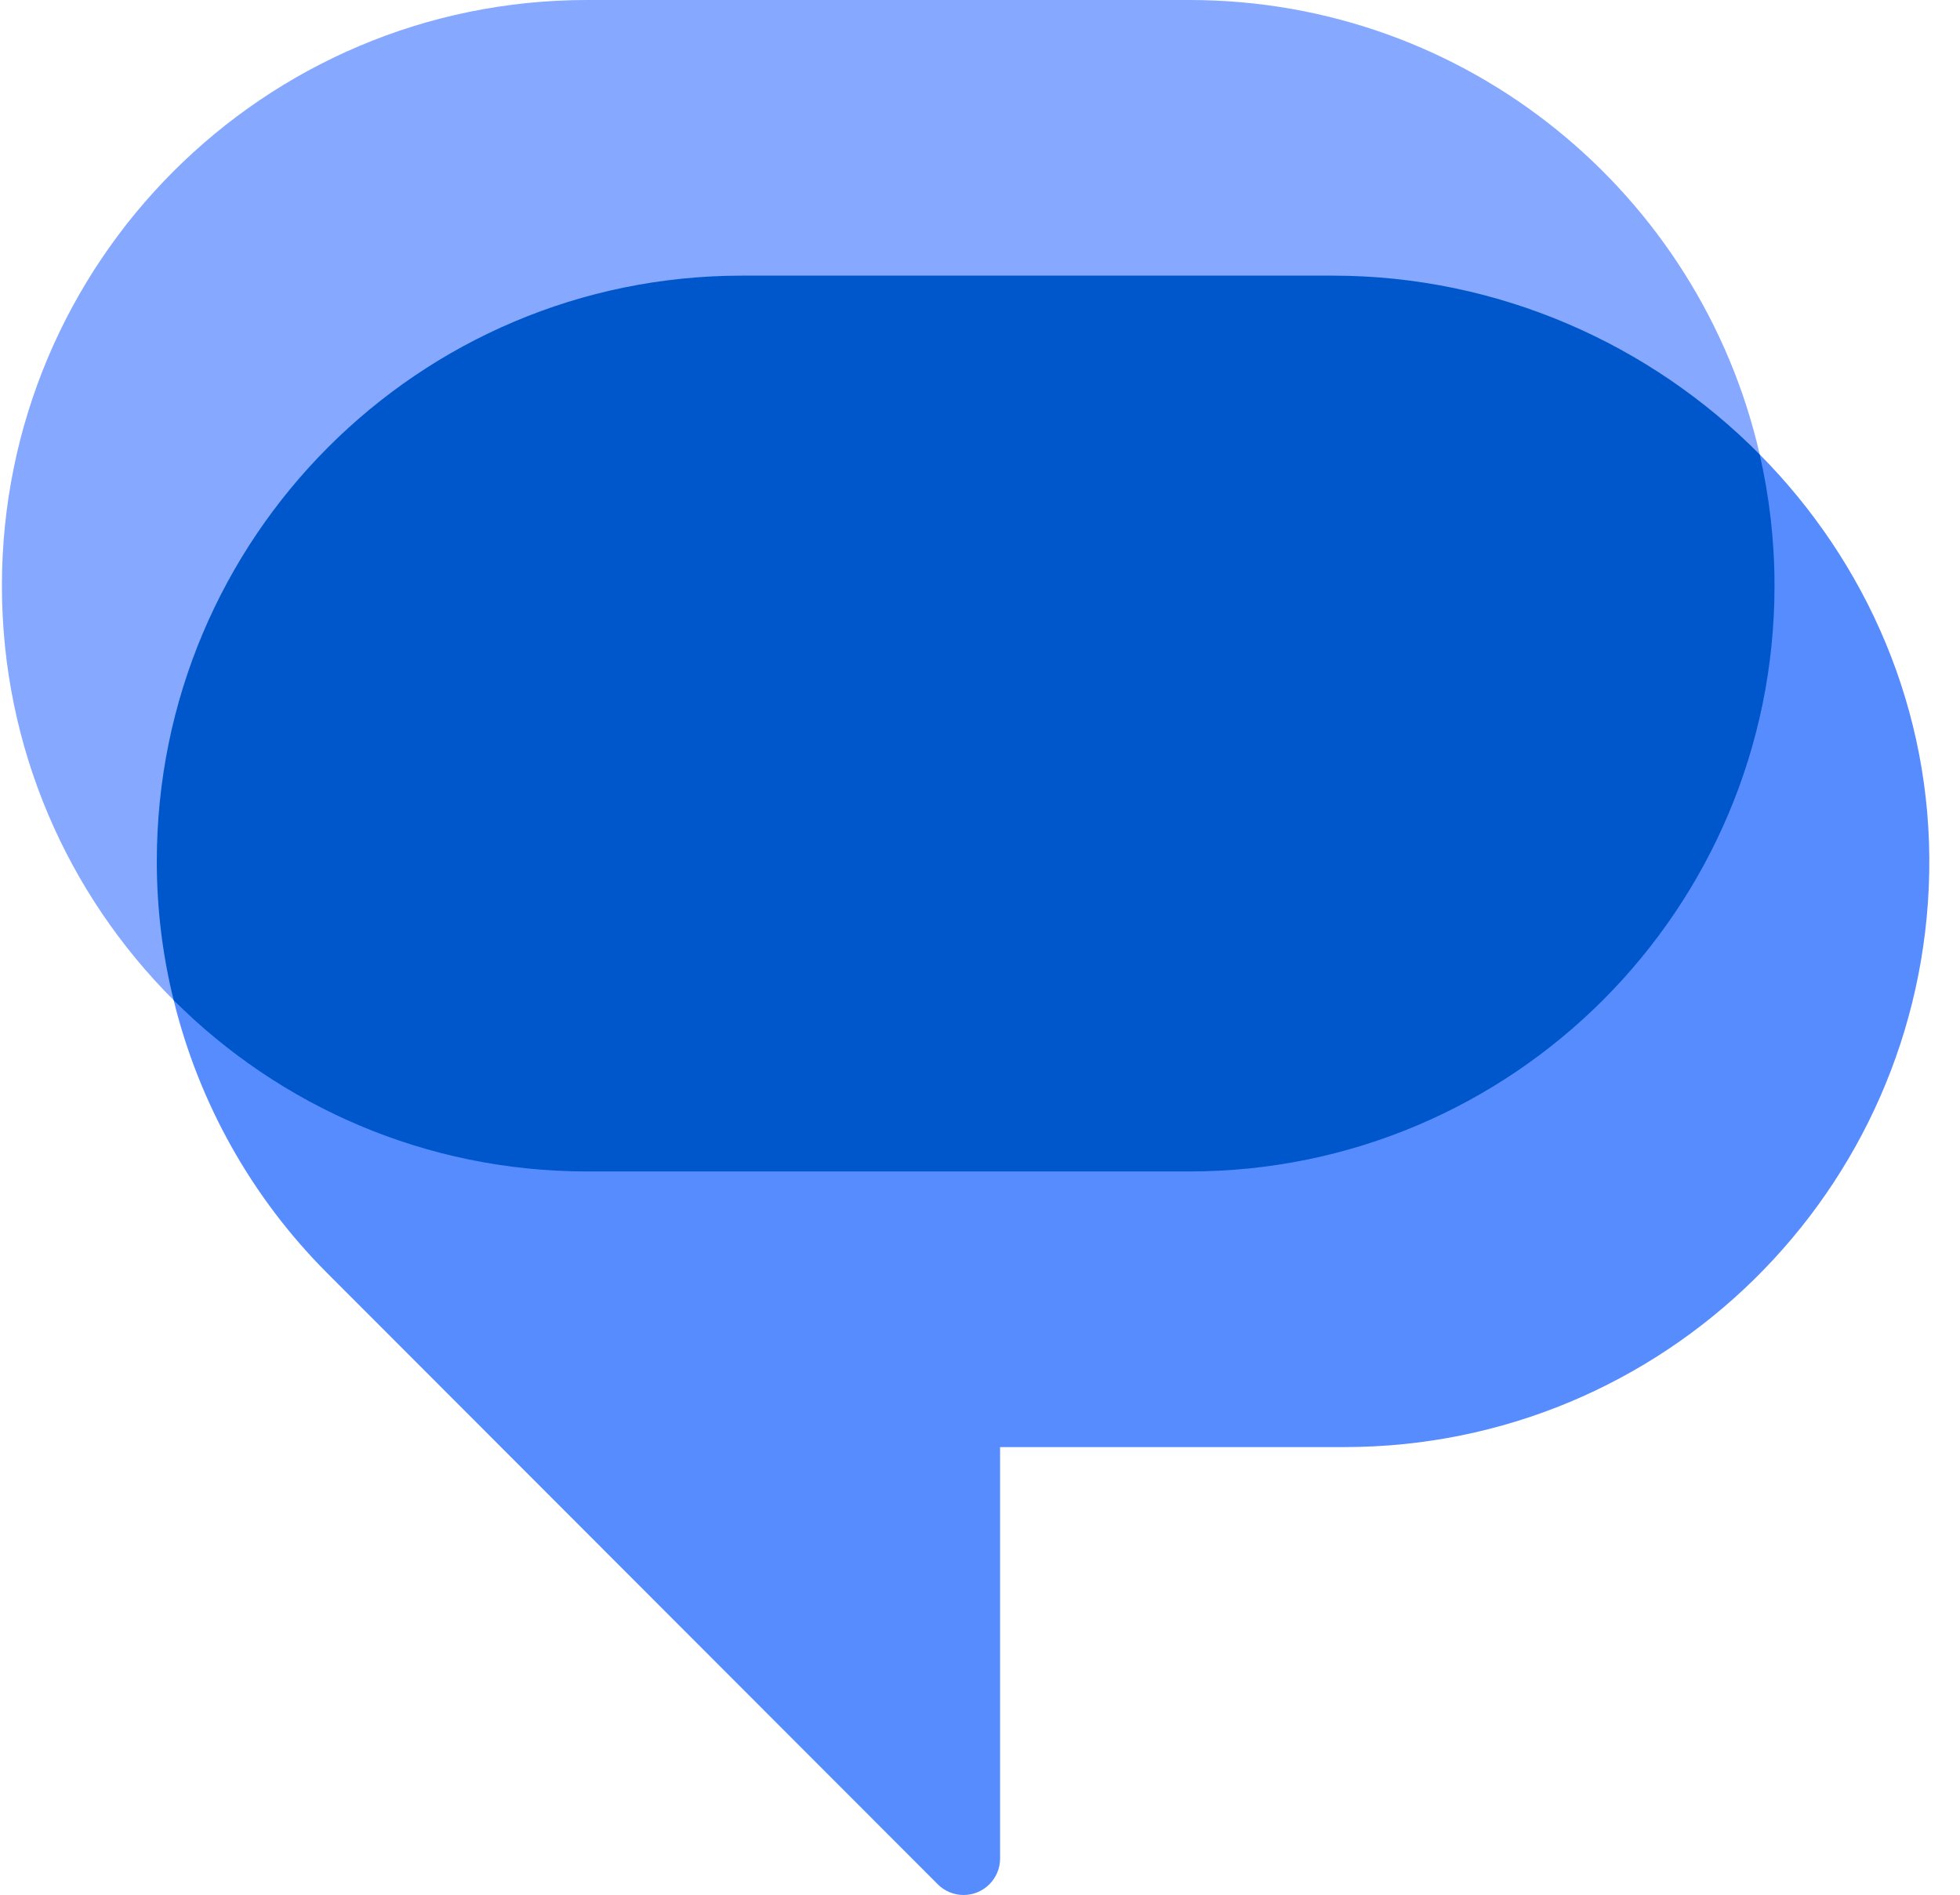
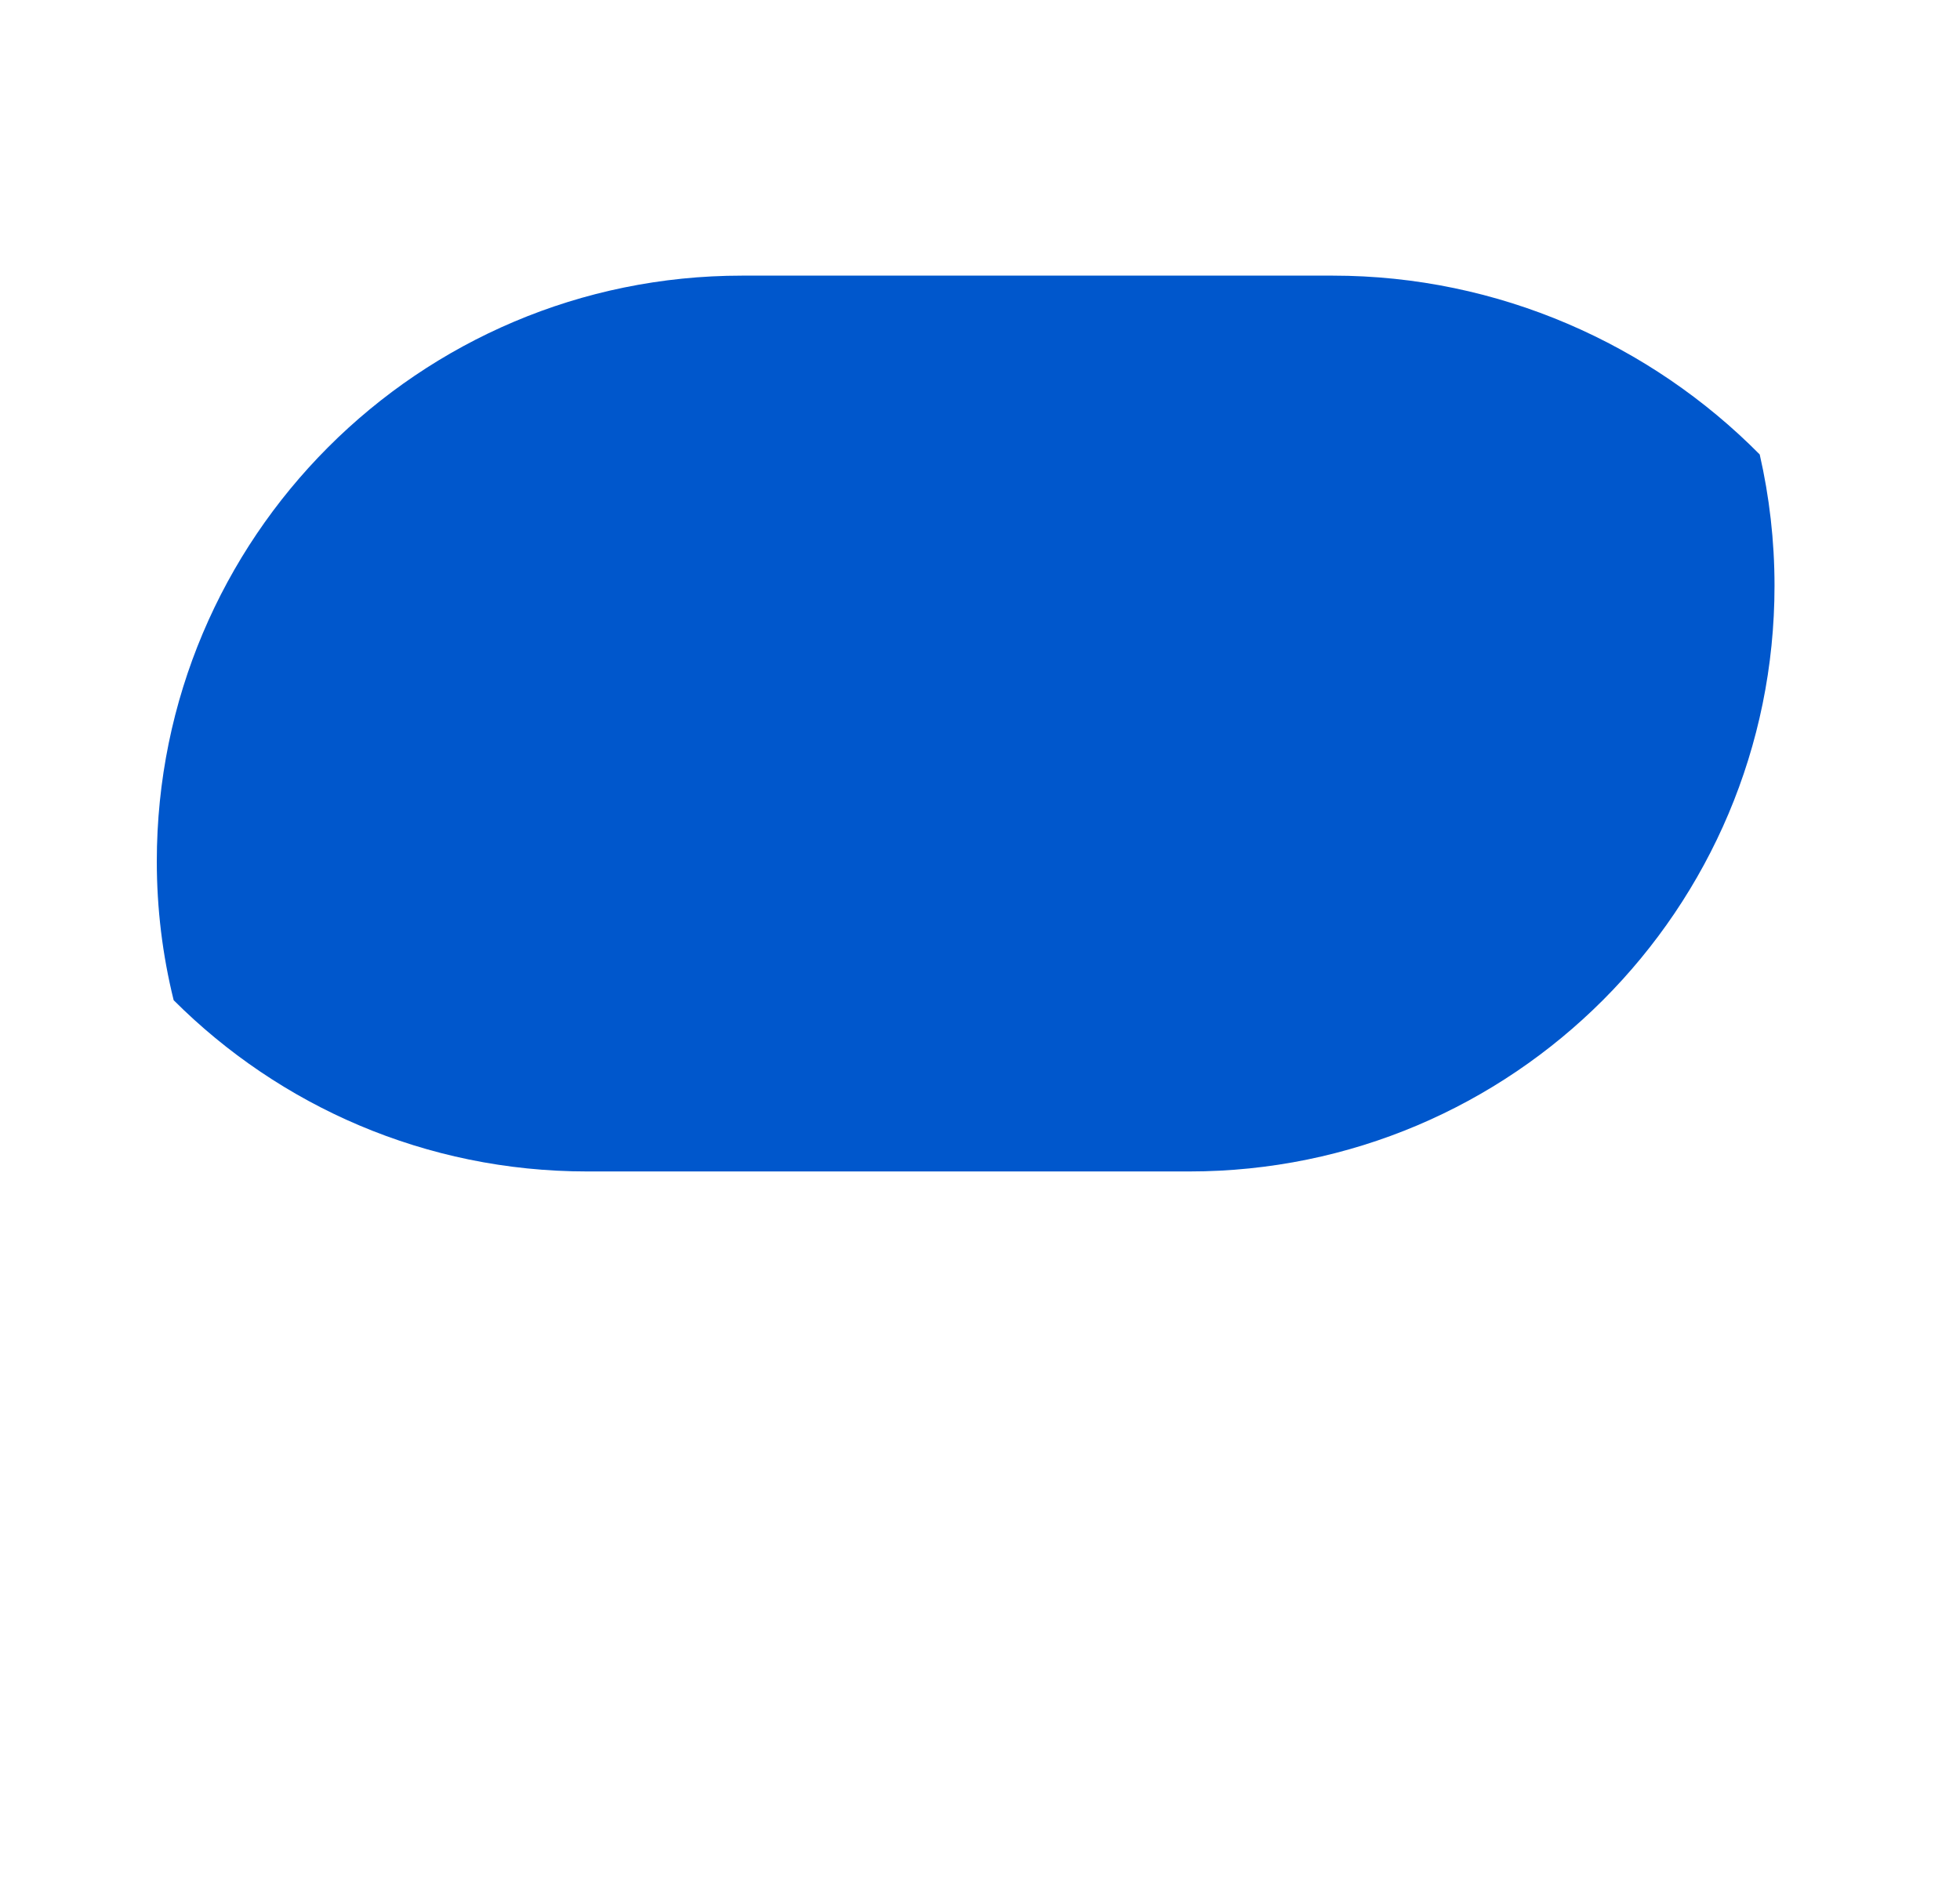
<svg xmlns="http://www.w3.org/2000/svg" width="512px" height="495px" viewBox="0 0 511 495" version="1.1">
  <g id="surface1">
-     <path style=" stroke:none;fill-rule:nonzero;fill:rgb(52.549%,66.275%,100%);fill-opacity:1;" d="M 459.18 118.711 C 443.625 50.715 382.844 0 310.195 0 L 152.852 0 C 68.422 0 0 68.488 0 153 C 0 195.301 17.129 233.551 44.867 261.27 Z M 459.18 118.711 " />
-     <path style=" stroke:none;fill-rule:nonzero;fill:rgb(34.118%,54.902%,100%);fill-opacity:1;" d="M 44.867 261.27 C 51.43 288.047 65.188 312.75 84.969 332.551 L 244.473 492.211 C 246.27 494.012 248.695 495 251.215 495 C 256.473 495 260.746 490.727 260.746 485.461 L 260.746 378 L 350.656 378 C 434.094 378 501.891 311.086 503.461 227.969 C 504.273 185.535 487.098 146.879 459.18 118.711 Z M 44.867 261.27 " />
    <path style=" stroke:none;fill-rule:nonzero;fill:rgb(0%,34.118%,80%);fill-opacity:1;" d="M 310.195 306 C 394.625 306 463.047 237.512 463.047 153 C 463.047 141.211 461.699 129.734 459.18 118.711 C 430.68 89.91 390.938 72 347.645 72 L 193.312 72 C 108.883 72 40.461 140.488 40.461 225 C 40.461 237.328 41.945 249.48 44.867 261.27 C 72.516 288.898 110.684 306 152.852 306 Z M 310.195 306 " />
  </g>
</svg>